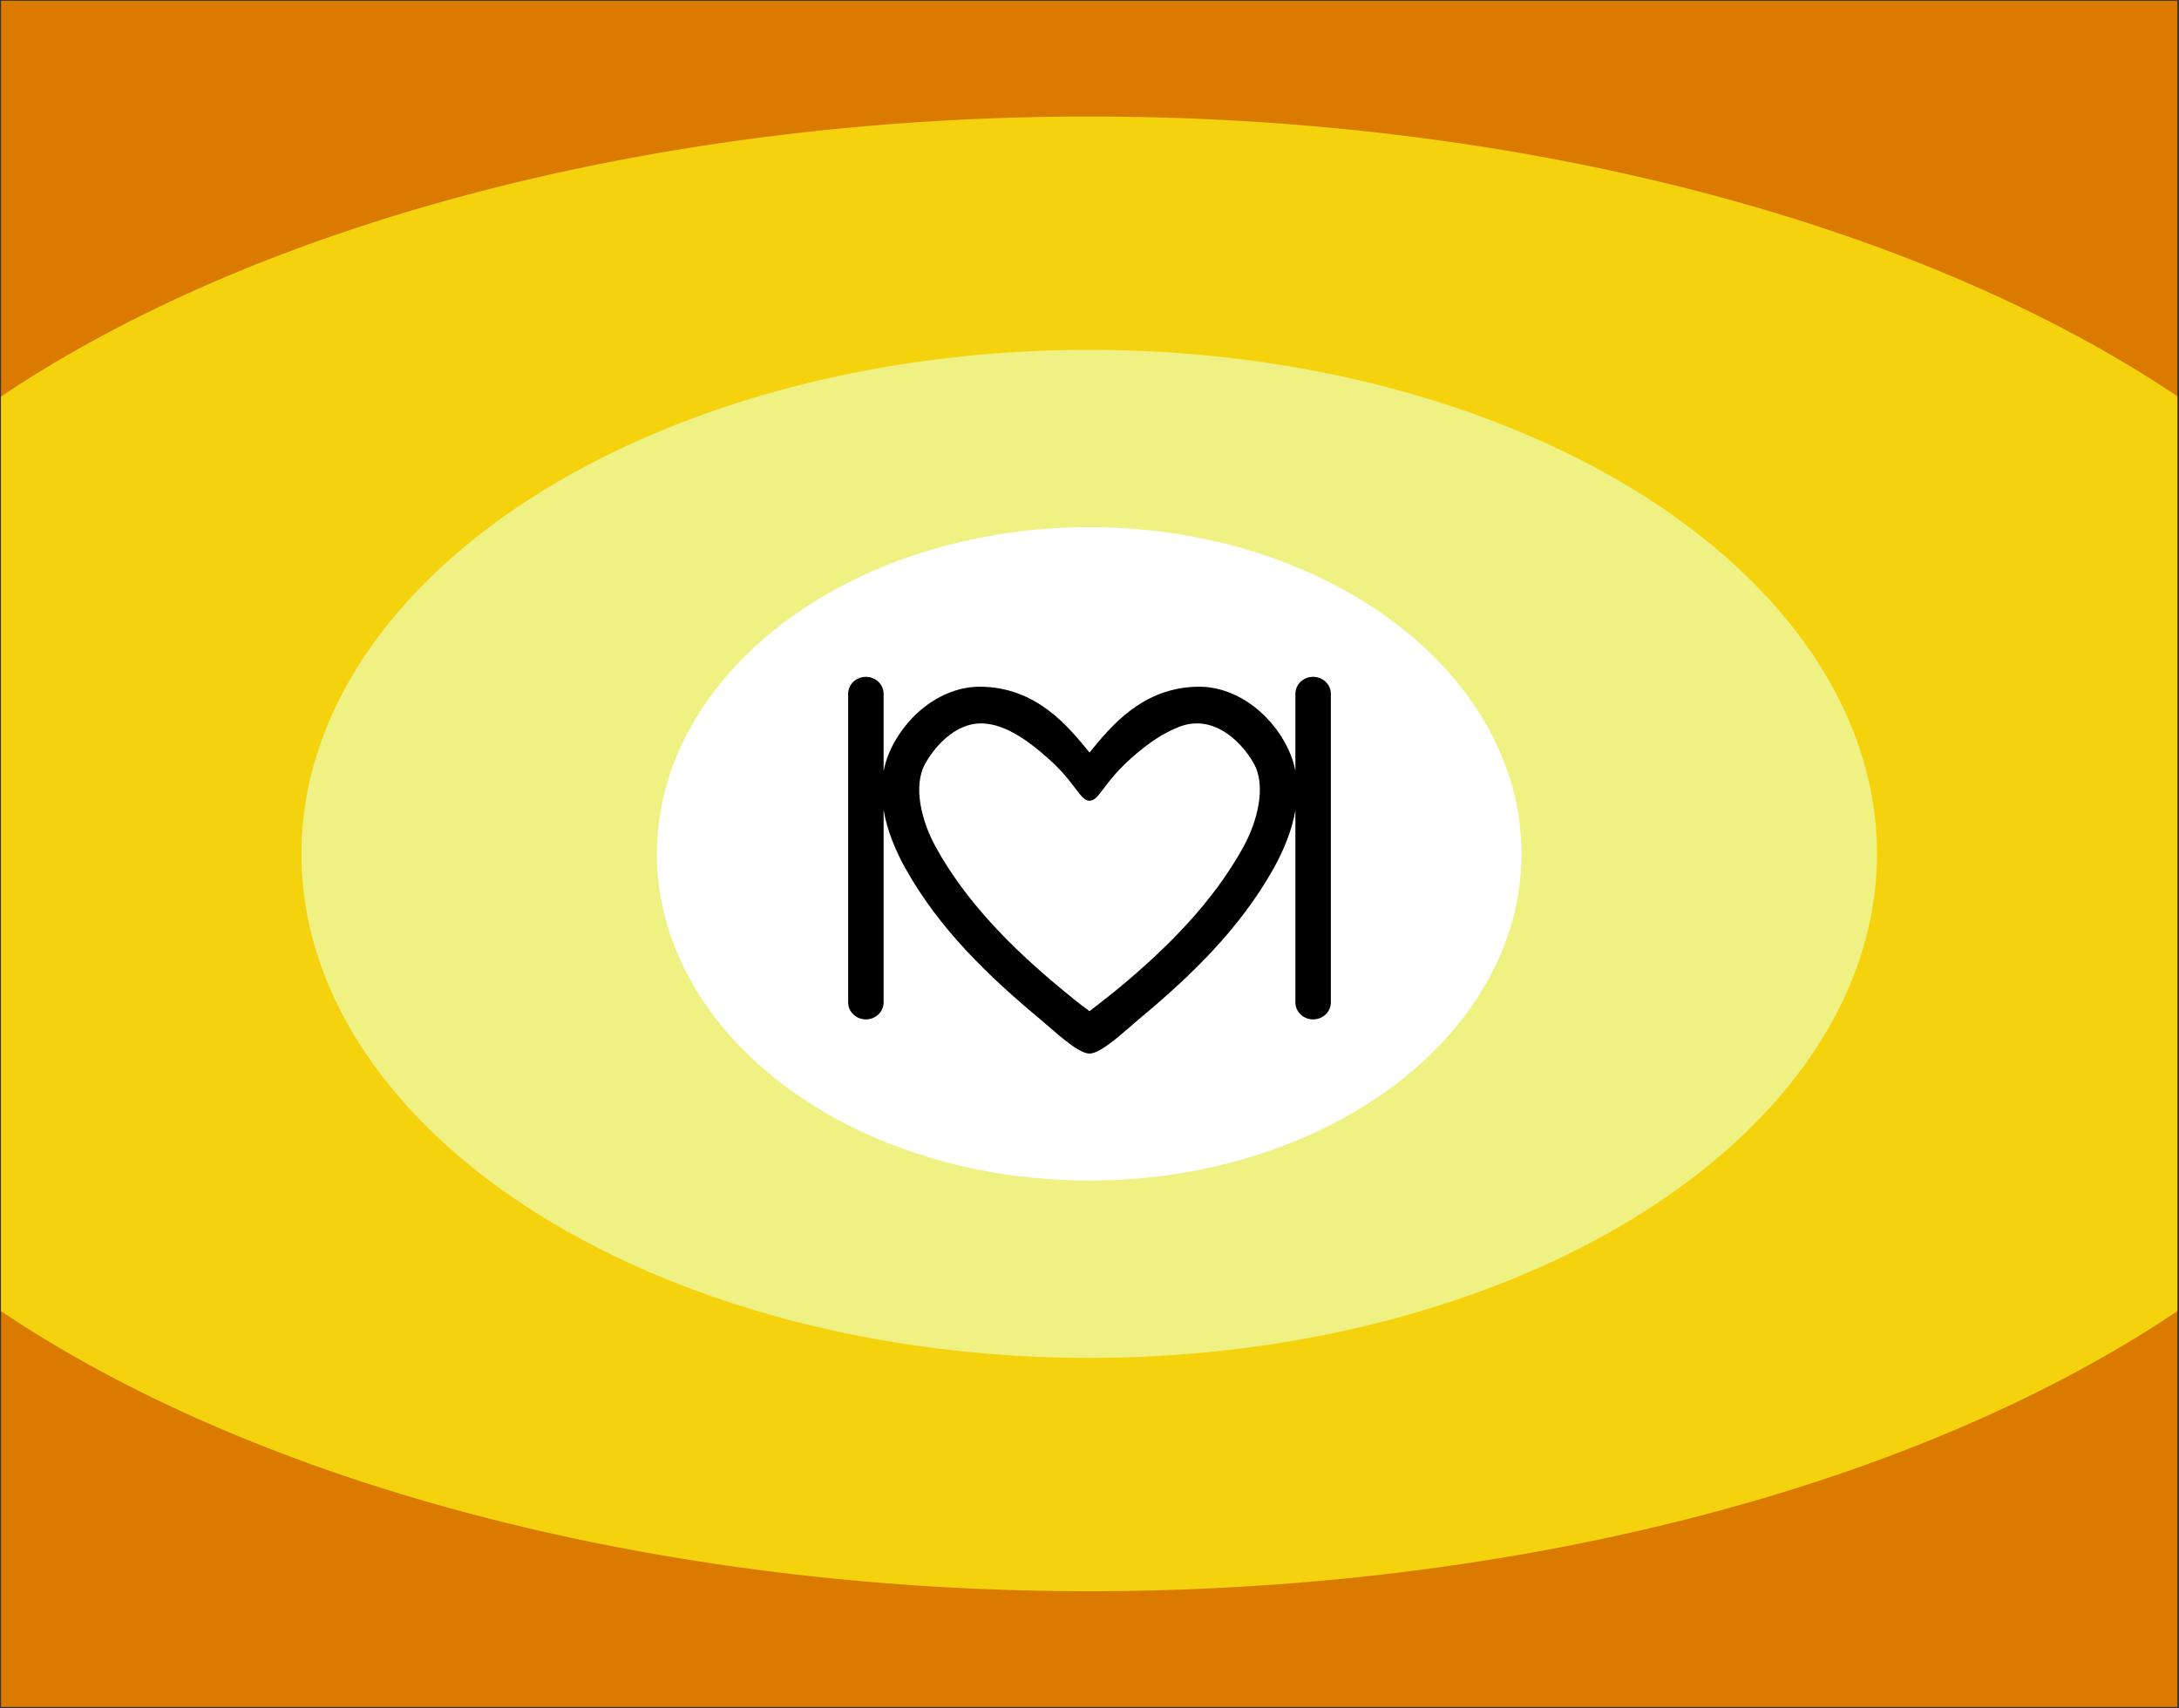
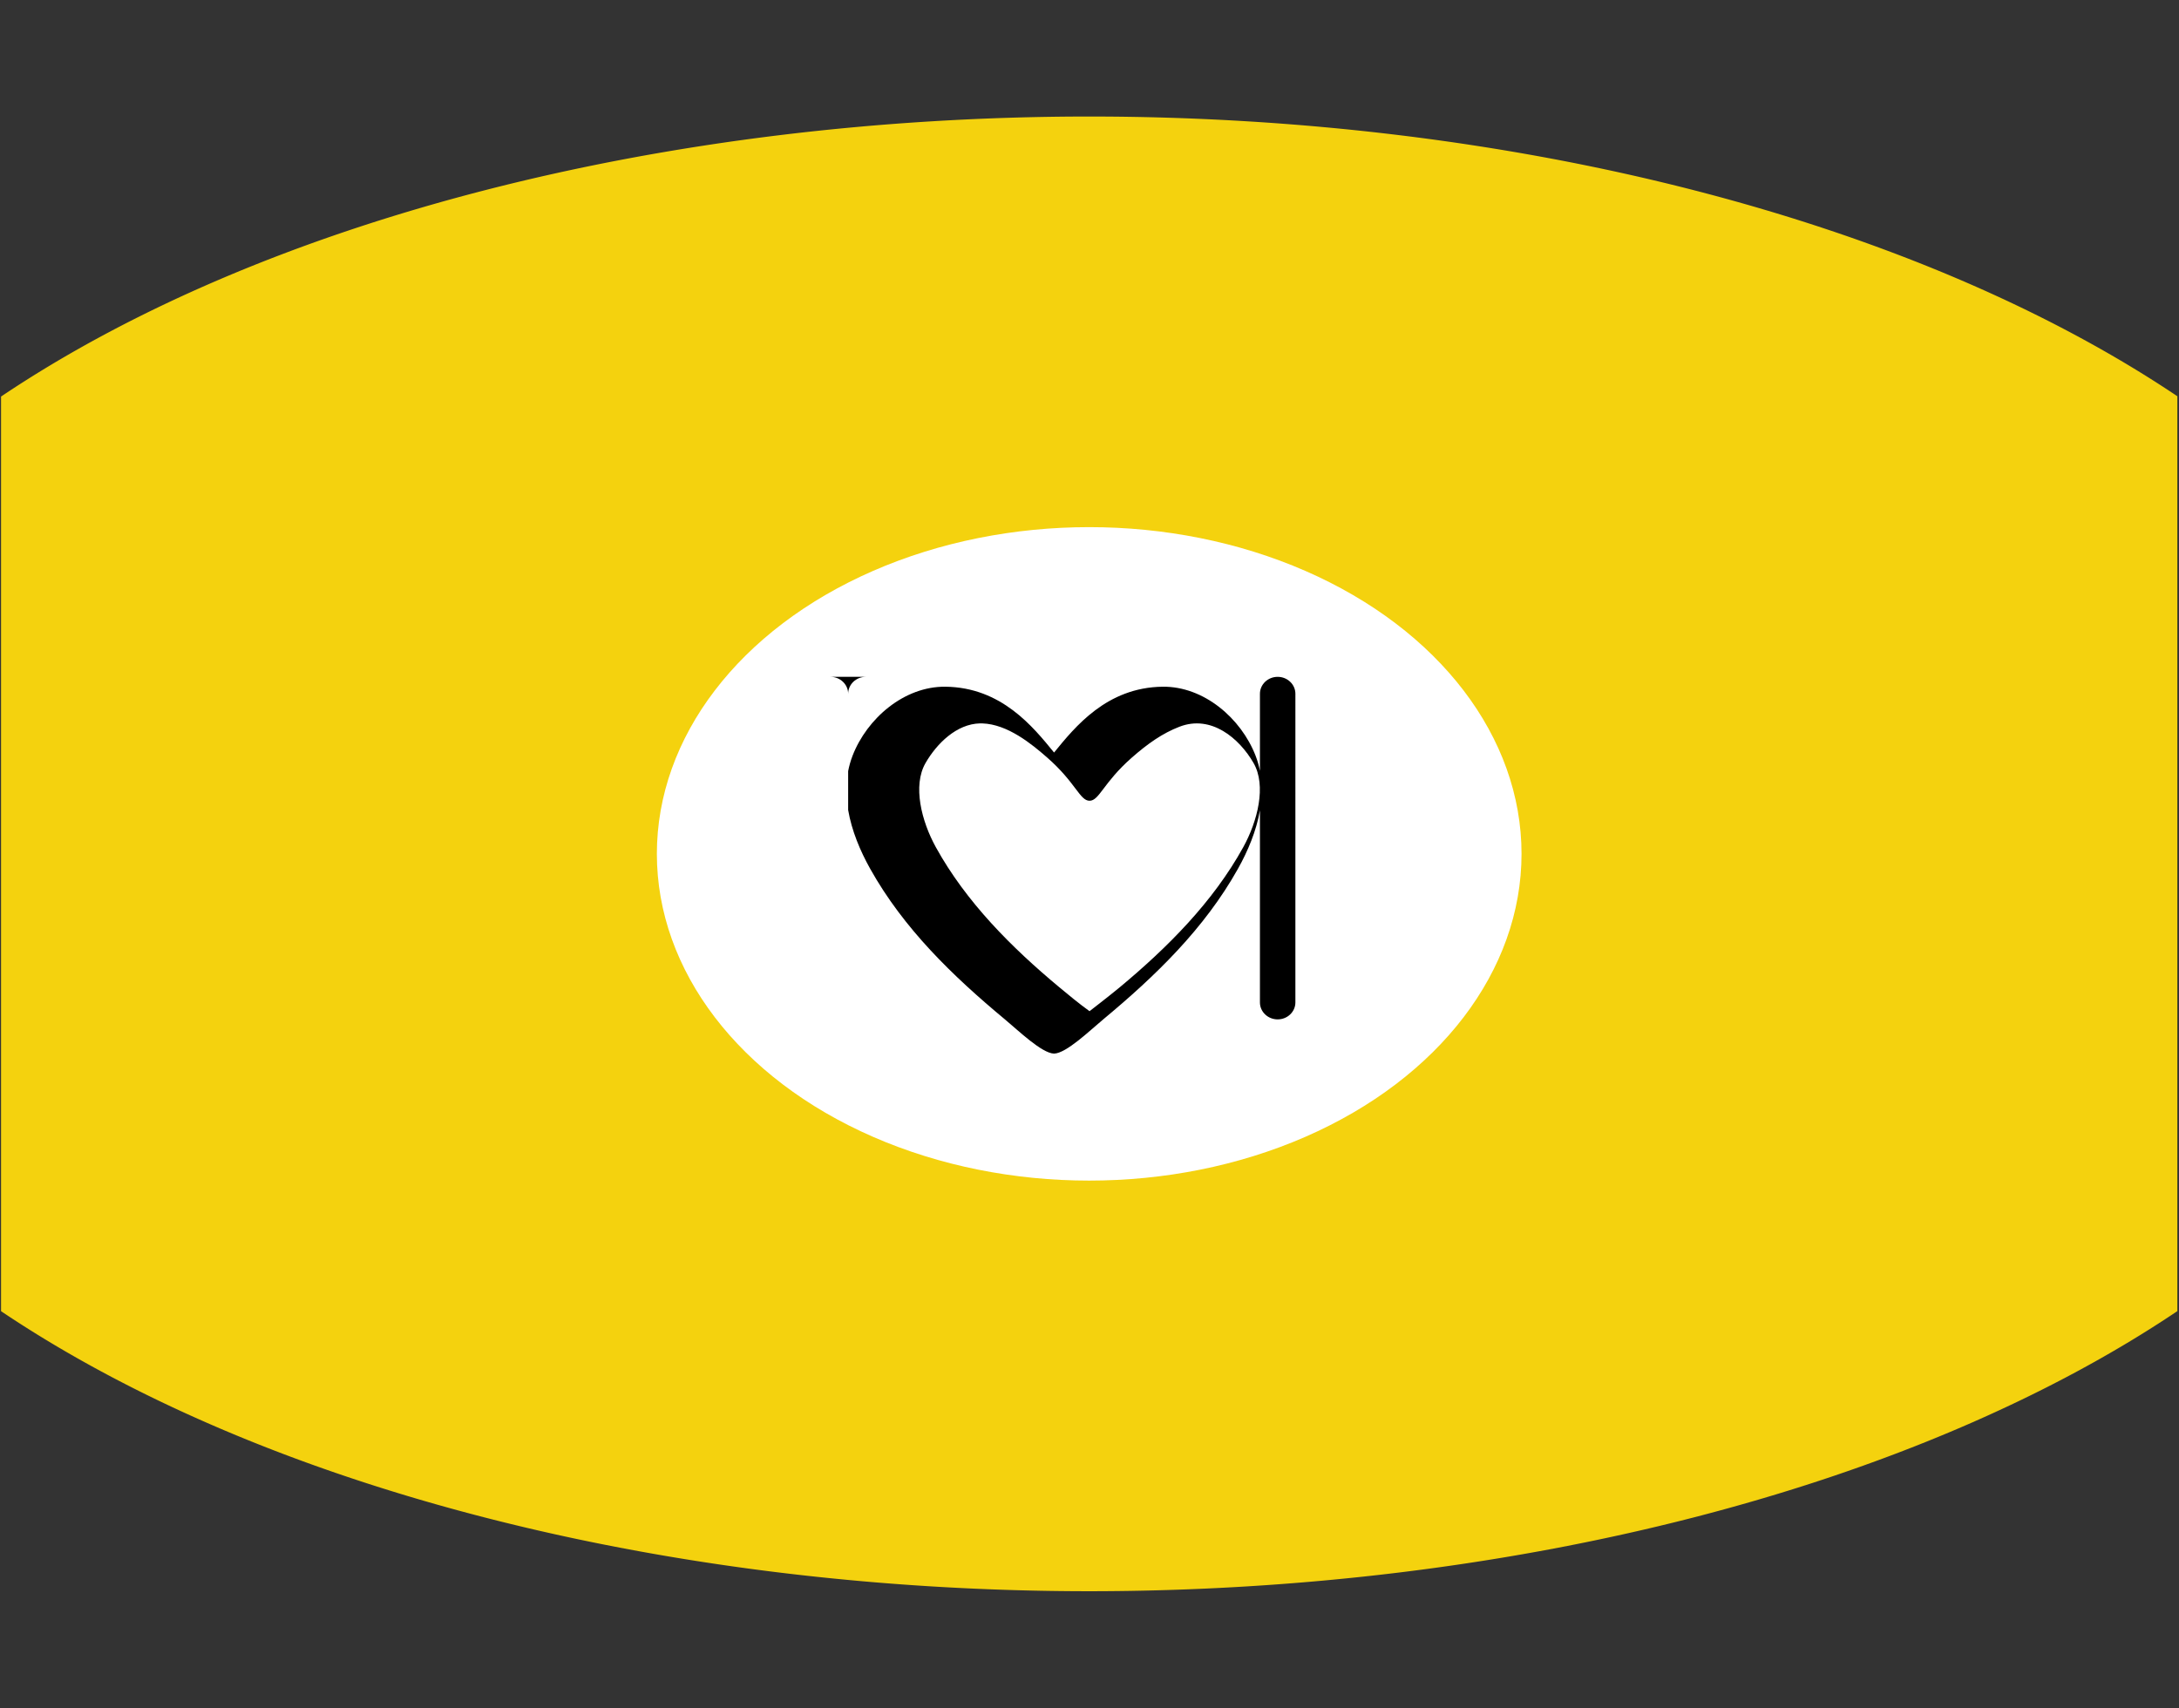
<svg xmlns="http://www.w3.org/2000/svg" xmlns:ns1="http://sodipodi.sourceforge.net/DTD/sodipodi-0.dtd" width="269.938mm" height="211.667mm" viewBox="0 0 269.938 211.667" version="1.1" id="svg5" xml:space="preserve" ns1:docname="hebe flag.svg">
  <rect x="0" y="0" width="269.938" height="211.667" fill="#333333" stroke="none" />
  <ns1:namedview id="namedview7" pagecolor="#ffffff" bordercolor="#000000" borderopacity="0.25" showgrid="false" showguides="false" />
  <defs id="defs2" />
-   <rect style="display:inline;fill:#da7b00;fill-opacity:1;stroke-width:0.071" id="rect4489" width="2519.662" height="1975.748" x="-980.706" y="-732.495" transform="matrix(0.107,0,0,0.107,105.065,78.474)" />
  <path id="rect5044" style="display:inline;fill:#f4d20e;fill-opacity:1;stroke-width:0.071" d="M 279.08,-598.473 A 1606.951,853.851 0 0 0 -980.706,-274.189 V 784.946 A 1606.951,853.851 0 0 0 279.08,1109.23 1606.951,853.851 0 0 0 1538.956,784.883 V -274.555 A 1606.951,853.851 0 0 0 279.08,-598.473 Z" transform="matrix(0.107,0,0,0.107,105.065,78.474)" />
-   <ellipse style="display:inline;fill:#eff183;fill-opacity:1;stroke-width:0.167" id="path4433" cx="279.125" cy="255.379" rx="912.078" ry="583.693" transform="matrix(0.107,0,0,0.107,105.065,78.474)" />
  <ellipse style="display:inline;fill:#ffffff;fill-opacity:1;stroke-width:0.085" id="path4435" cx="279.125" cy="255.379" rx="500.545" ry="378.359" transform="matrix(0.107,0,0,0.107,105.065,78.474)" />
-   <path id="path1511" style="display:inline;fill:#000000;stroke-width:0.032" d="m 107.266,83.864 c -1.213,2.5e-5 -2.196,0.941 -2.196,2.101 v 38.242 c 0,1.16 0.983,2.101 2.196,2.101 1.213,0 2.196,-0.941 2.196,-2.101 v -23.841 c 0.439,2.559 1.489,5.065 2.735,7.29 4.152,7.412 10.194,13.253 16.668,18.637 1.712,1.424 4.585,4.211 6.107,4.255 1.522,-0.043 4.395,-2.831 6.107,-4.255 6.474,-5.384 12.516,-11.225 16.668,-18.637 1.24,-2.213 2.286,-4.704 2.728,-7.25 v 23.801 c -1e-5,1.16 0.983,2.101 2.196,2.101 1.213,0 2.196,-0.941 2.196,-2.101 V 85.965 c 1e-5,-1.161 -0.983,-2.101 -2.196,-2.101 -1.213,2.5e-5 -2.196,0.941 -2.196,2.101 v 9.545 c -0.124,-0.628 -0.3,-1.251 -0.537,-1.865 -1.793,-4.639 -6.408,-8.614 -11.504,-8.557 -6.94,0.079 -10.868,4.979 -13.462,8.155 -2.594,-3.176 -6.522,-8.076 -13.462,-8.155 -5.096,-0.058 -9.711,3.918 -11.504,8.557 -0.242,0.626 -0.42,1.261 -0.544,1.902 v -9.582 c 10e-6,-1.161 -0.983,-2.101 -2.196,-2.101 z m 14.137,5.769 c 0.093,-0.002 0.187,-0.002 0.282,0.001 3.136,0.097 6.124,2.551 8.068,4.256 3.517,3.086 4.017,5.327 5.22,5.327 1.203,0 1.707,-2.237 5.22,-5.327 2.008,-1.767 3.818,-3.03 5.914,-3.842 3.928,-1.522 7.406,1.415 9.179,4.484 1.626,2.813 0.507,7.217 -1.275,10.447 -3.752,6.799 -9.388,12.433 -15.292,17.348 -1.182,0.984 -3.746,2.965 -3.746,2.965 -1.31,-0.944 -2.563,-1.981 -3.745,-2.965 -5.904,-4.915 -11.54,-10.549 -15.292,-17.348 -1.782,-3.23 -2.901,-7.634 -1.275,-10.447 1.396,-2.416 3.849,-4.836 6.744,-4.9 z" />
+   <path id="path1511" style="display:inline;fill:#000000;stroke-width:0.032" d="m 107.266,83.864 c -1.213,2.5e-5 -2.196,0.941 -2.196,2.101 v 38.242 v -23.841 c 0.439,2.559 1.489,5.065 2.735,7.29 4.152,7.412 10.194,13.253 16.668,18.637 1.712,1.424 4.585,4.211 6.107,4.255 1.522,-0.043 4.395,-2.831 6.107,-4.255 6.474,-5.384 12.516,-11.225 16.668,-18.637 1.24,-2.213 2.286,-4.704 2.728,-7.25 v 23.801 c -1e-5,1.16 0.983,2.101 2.196,2.101 1.213,0 2.196,-0.941 2.196,-2.101 V 85.965 c 1e-5,-1.161 -0.983,-2.101 -2.196,-2.101 -1.213,2.5e-5 -2.196,0.941 -2.196,2.101 v 9.545 c -0.124,-0.628 -0.3,-1.251 -0.537,-1.865 -1.793,-4.639 -6.408,-8.614 -11.504,-8.557 -6.94,0.079 -10.868,4.979 -13.462,8.155 -2.594,-3.176 -6.522,-8.076 -13.462,-8.155 -5.096,-0.058 -9.711,3.918 -11.504,8.557 -0.242,0.626 -0.42,1.261 -0.544,1.902 v -9.582 c 10e-6,-1.161 -0.983,-2.101 -2.196,-2.101 z m 14.137,5.769 c 0.093,-0.002 0.187,-0.002 0.282,0.001 3.136,0.097 6.124,2.551 8.068,4.256 3.517,3.086 4.017,5.327 5.22,5.327 1.203,0 1.707,-2.237 5.22,-5.327 2.008,-1.767 3.818,-3.03 5.914,-3.842 3.928,-1.522 7.406,1.415 9.179,4.484 1.626,2.813 0.507,7.217 -1.275,10.447 -3.752,6.799 -9.388,12.433 -15.292,17.348 -1.182,0.984 -3.746,2.965 -3.746,2.965 -1.31,-0.944 -2.563,-1.981 -3.745,-2.965 -5.904,-4.915 -11.54,-10.549 -15.292,-17.348 -1.782,-3.23 -2.901,-7.634 -1.275,-10.447 1.396,-2.416 3.849,-4.836 6.744,-4.9 z" />
</svg>